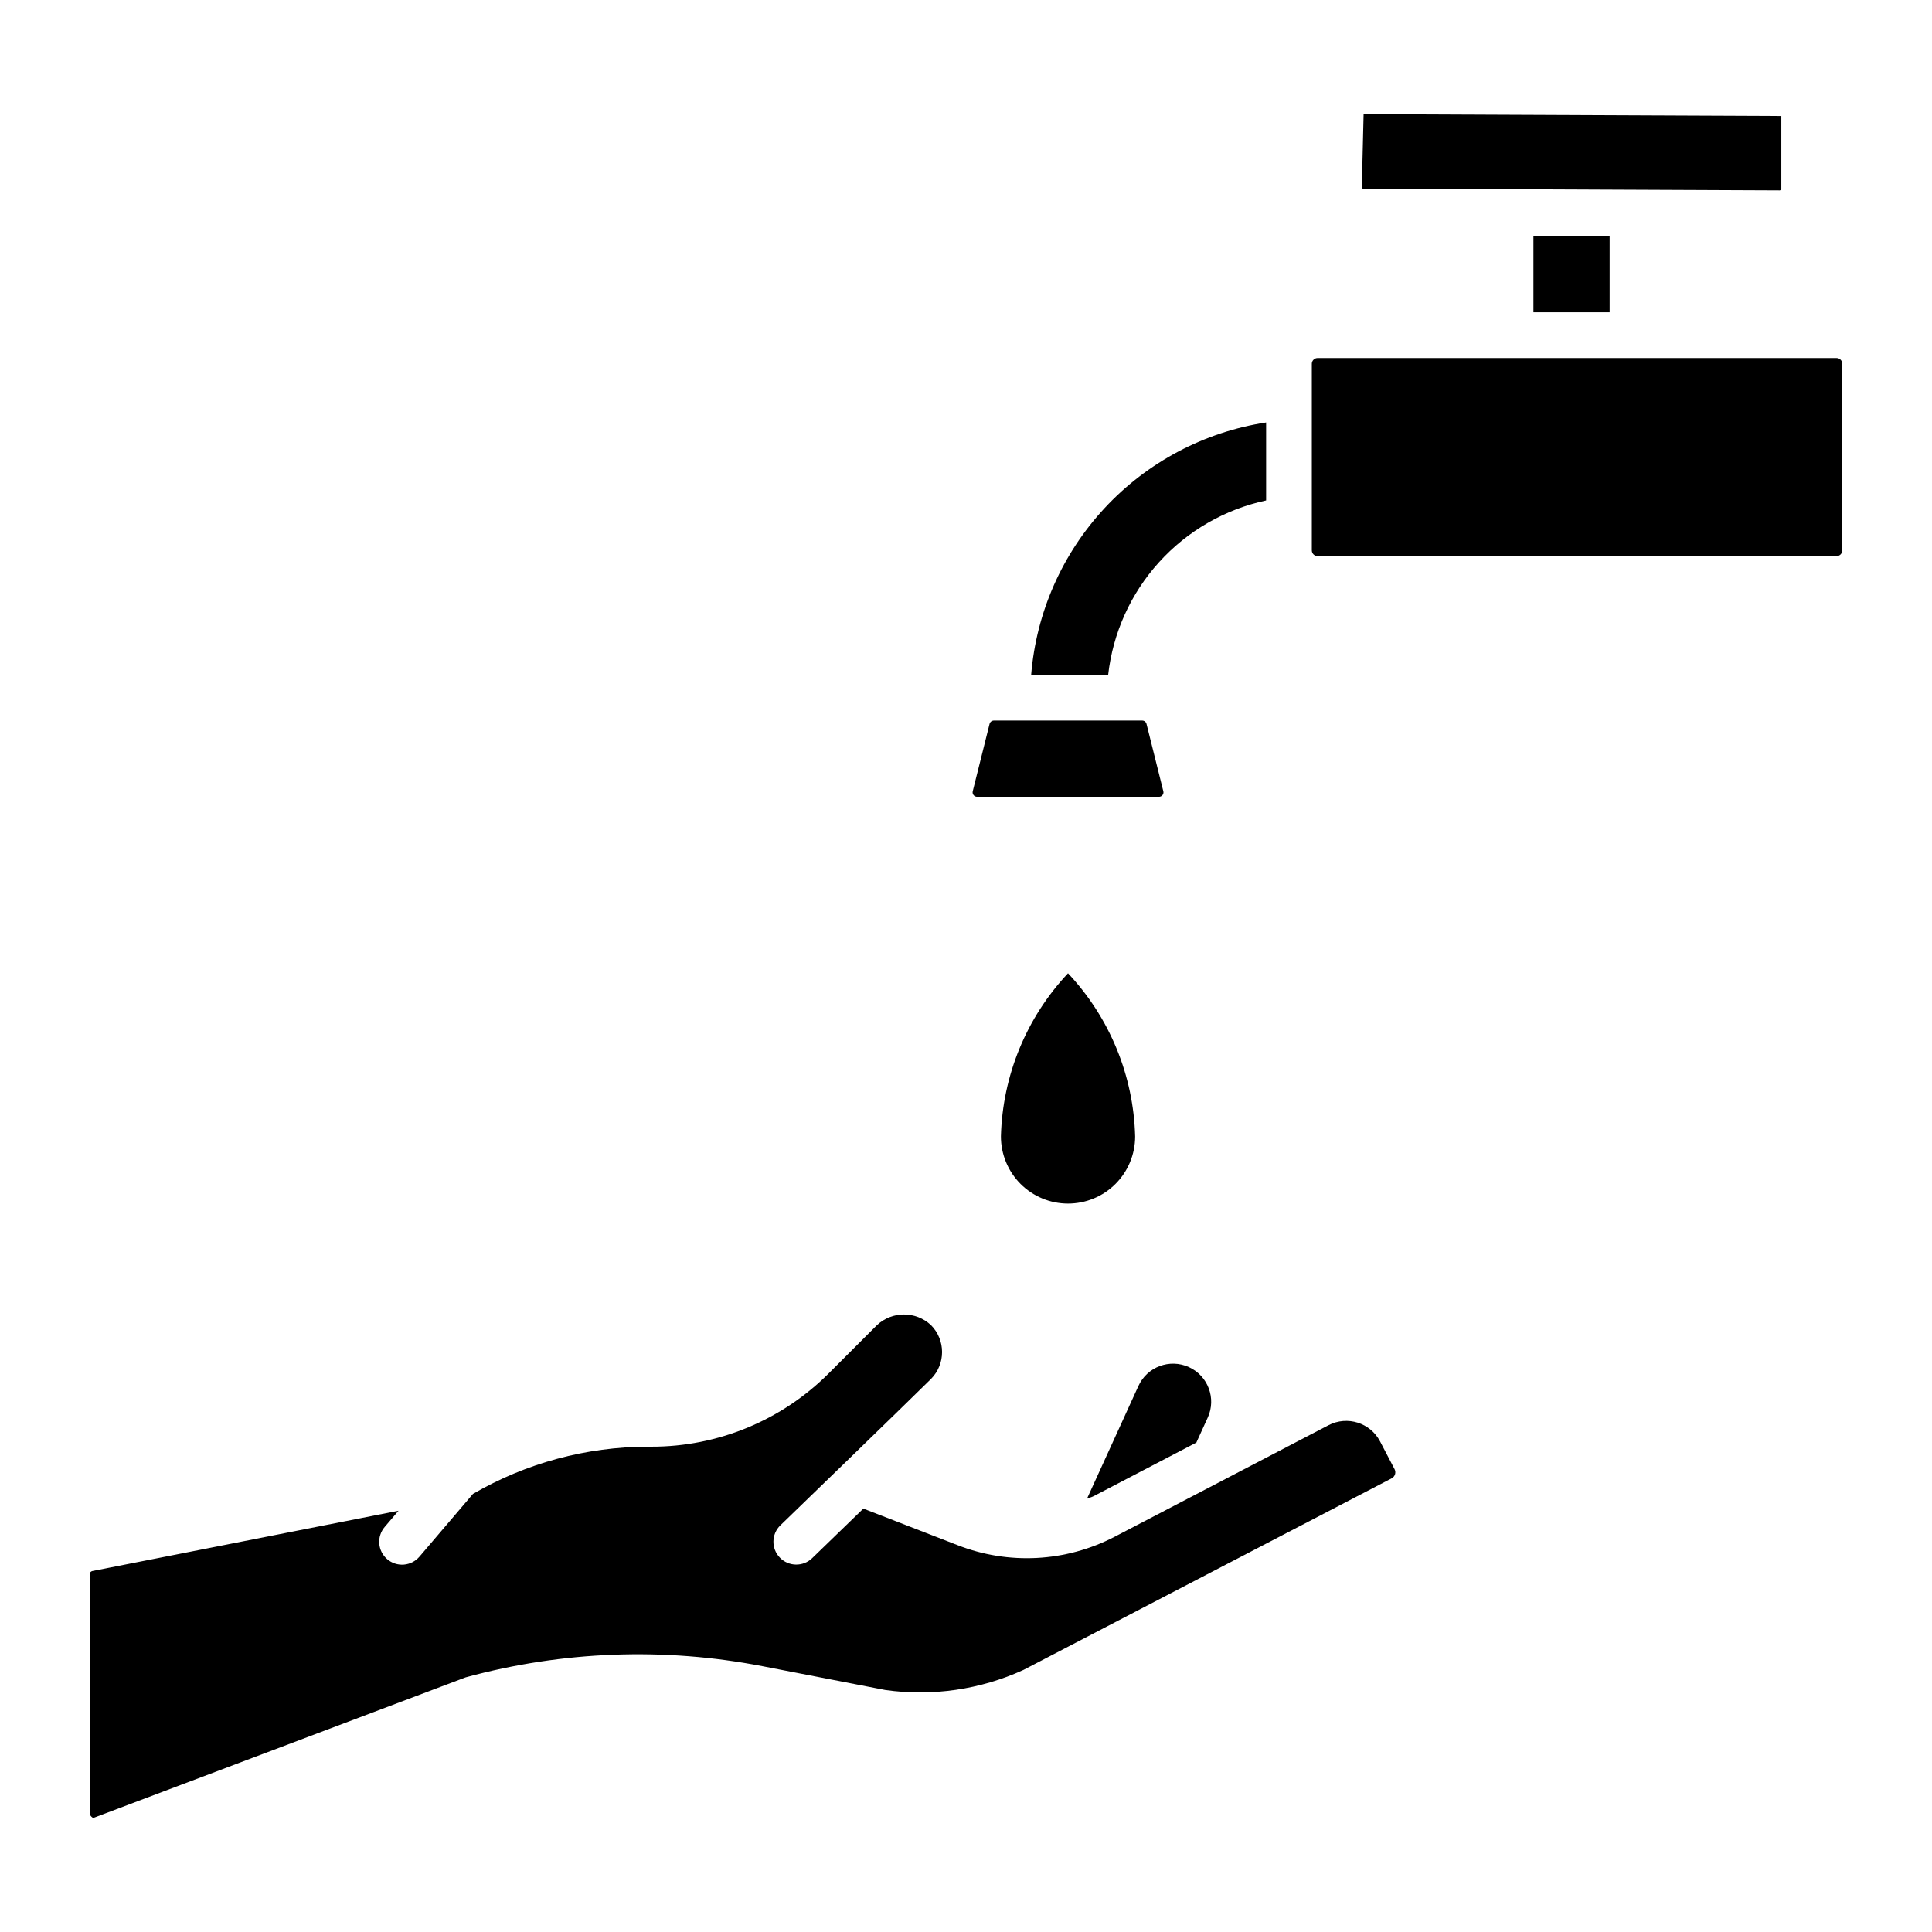
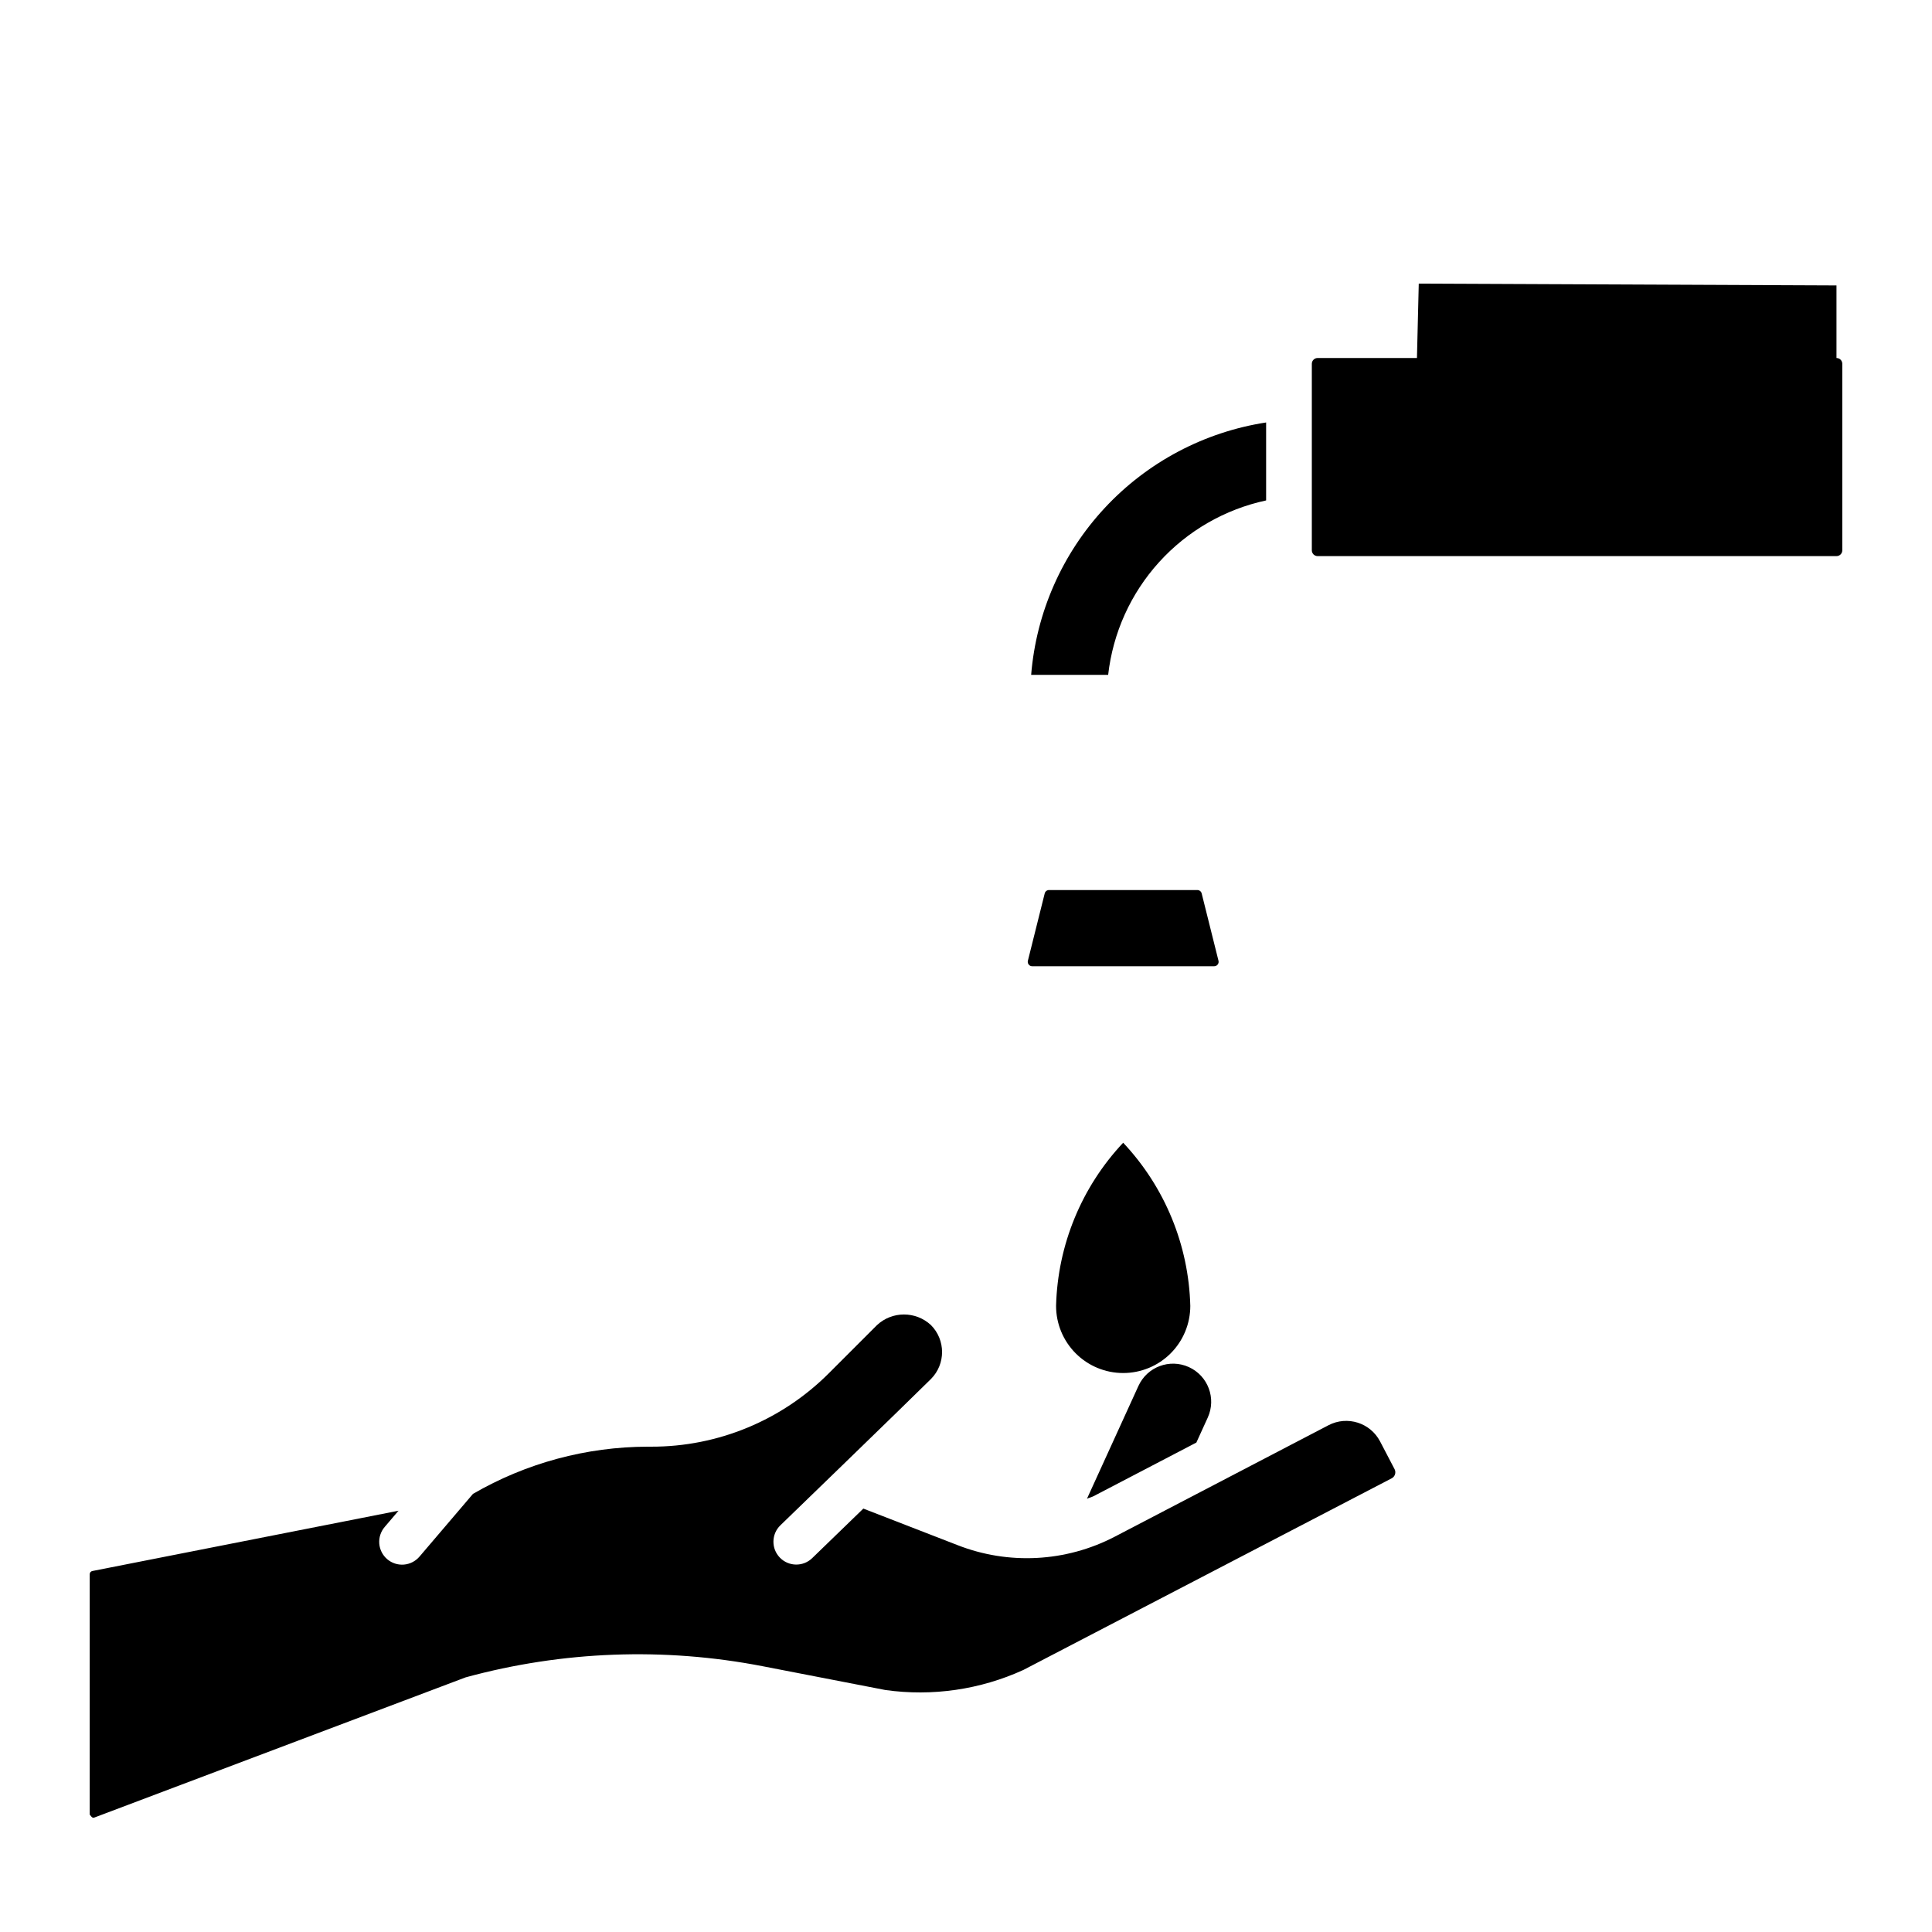
<svg xmlns="http://www.w3.org/2000/svg" fill="#000000" width="800px" height="800px" version="1.1" viewBox="144 144 512 512">
-   <path d="m433.81 540.5c-0.562 0.293-1.176 0.418-1.75 0.68l13.637-29.891v0.004c2.312-5.074 8.301-7.312 13.375-4.996 5.074 2.312 7.309 8.305 4.996 13.375l-3.019 6.625zm75.922-14.516v0.004c-2.586-4.949-8.691-6.871-13.648-4.297l-56.691 29.562c-12.926 6.719-28.133 7.523-41.695 2.199l-24.902-9.66-13.559 13.133c-2.402 2.324-6.238 2.262-8.562-0.141-2.328-2.402-2.266-6.234 0.137-8.562 0 0 31.969-30.922 39.922-38.793 3.91-3.957 3.898-10.328-0.023-14.273-4.031-3.742-10.266-3.738-14.293 0.004l-12.676 12.676c-12.488 12.555-29.48 19.594-47.188 19.547h-0.883c-16.273 0.031-32.25 4.344-46.324 12.508l-14.168 16.617v-0.004c-1.043 1.23-2.531 1.996-4.137 2.129-1.605 0.129-3.195-0.383-4.422-1.43-1.227-1.047-1.984-2.539-2.109-4.144-0.121-1.605 0.402-3.195 1.453-4.418l3.652-4.285-81.145 15.98c-0.406 0.082-0.695 0.438-0.695 0.848v63.695c0.625 0.879 0.883 0.906 1.176 0.809l98.457-37.172c25.68-7.008 52.625-8.012 78.758-2.941l32.453 6.293h-0.004c12.449 1.75 25.141-0.09 36.578-5.309l97.645-50.805v0.004c0.852-0.469 1.184-1.527 0.75-2.394zm-30.195-249.37v-20.656c-16.391 2.523-31.449 10.496-42.75 22.633-11.297 12.137-18.176 27.73-19.52 44.258h20.406c1.258-11.121 5.973-21.566 13.484-29.859s17.438-14.023 28.379-16.371zm151.15-37.742-137.5 0.004c-0.848-0.004-1.535 0.684-1.539 1.531v49.434c0 0.406 0.164 0.797 0.453 1.086 0.289 0.289 0.68 0.449 1.086 0.449h137.5c0.41 0 0.801-0.16 1.09-0.449 0.289-0.289 0.449-0.68 0.449-1.086v-49.434c0-0.848-0.688-1.535-1.539-1.531zm-14.617-44.91v-19.23l-110.7-0.48-0.48 19.711 110.7 0.48v0.004c0.129 0 0.25-0.051 0.34-0.141 0.094-0.094 0.145-0.215 0.145-0.344zm-45.5 32.793v-20.195h-20.195v20.199zm-167.64 128.4h48.219c0.363 0.004 0.711-0.164 0.93-0.453 0.23-0.285 0.309-0.66 0.215-1.012l-4.457-17.844c-0.133-0.52-0.605-0.887-1.145-0.887h-39.305c-0.543 0-1.012 0.367-1.145 0.891l-4.457 17.836c-0.094 0.352-0.016 0.73 0.215 1.016 0.219 0.289 0.566 0.457 0.93 0.453zm24.105 46.77c-11.027 11.73-17.355 27.105-17.781 43.195-0.012 4.723 1.852 9.254 5.18 12.602 3.332 3.344 7.856 5.231 12.578 5.234 4.719 0.008 9.25-1.859 12.59-5.195 3.344-3.336 5.219-7.863 5.223-12.586-0.414-16.113-6.746-31.508-17.789-43.25z" />
+   <path d="m433.81 540.5c-0.562 0.293-1.176 0.418-1.75 0.68l13.637-29.891v0.004c2.312-5.074 8.301-7.312 13.375-4.996 5.074 2.312 7.309 8.305 4.996 13.375l-3.019 6.625zm75.922-14.516v0.004c-2.586-4.949-8.691-6.871-13.648-4.297l-56.691 29.562c-12.926 6.719-28.133 7.523-41.695 2.199l-24.902-9.66-13.559 13.133c-2.402 2.324-6.238 2.262-8.562-0.141-2.328-2.402-2.266-6.234 0.137-8.562 0 0 31.969-30.922 39.922-38.793 3.91-3.957 3.898-10.328-0.023-14.273-4.031-3.742-10.266-3.738-14.293 0.004l-12.676 12.676c-12.488 12.555-29.48 19.594-47.188 19.547h-0.883c-16.273 0.031-32.25 4.344-46.324 12.508l-14.168 16.617v-0.004c-1.043 1.23-2.531 1.996-4.137 2.129-1.605 0.129-3.195-0.383-4.422-1.43-1.227-1.047-1.984-2.539-2.109-4.144-0.121-1.605 0.402-3.195 1.453-4.418l3.652-4.285-81.145 15.98c-0.406 0.082-0.695 0.438-0.695 0.848v63.695c0.625 0.879 0.883 0.906 1.176 0.809l98.457-37.172c25.68-7.008 52.625-8.012 78.758-2.941l32.453 6.293h-0.004c12.449 1.75 25.141-0.09 36.578-5.309l97.645-50.805v0.004c0.852-0.469 1.184-1.527 0.75-2.394zm-30.195-249.37v-20.656c-16.391 2.523-31.449 10.496-42.75 22.633-11.297 12.137-18.176 27.73-19.52 44.258h20.406c1.258-11.121 5.973-21.566 13.484-29.859s17.438-14.023 28.379-16.371zm151.15-37.742-137.5 0.004c-0.848-0.004-1.535 0.684-1.539 1.531v49.434c0 0.406 0.164 0.797 0.453 1.086 0.289 0.289 0.68 0.449 1.086 0.449h137.5c0.41 0 0.801-0.16 1.09-0.449 0.289-0.289 0.449-0.68 0.449-1.086v-49.434c0-0.848-0.688-1.535-1.539-1.531zv-19.23l-110.7-0.48-0.48 19.711 110.7 0.48v0.004c0.129 0 0.25-0.051 0.34-0.141 0.094-0.094 0.145-0.215 0.145-0.344zm-45.5 32.793v-20.195h-20.195v20.199zm-167.64 128.4h48.219c0.363 0.004 0.711-0.164 0.93-0.453 0.23-0.285 0.309-0.66 0.215-1.012l-4.457-17.844c-0.133-0.52-0.605-0.887-1.145-0.887h-39.305c-0.543 0-1.012 0.367-1.145 0.891l-4.457 17.836c-0.094 0.352-0.016 0.73 0.215 1.016 0.219 0.289 0.566 0.457 0.93 0.453zm24.105 46.77c-11.027 11.73-17.355 27.105-17.781 43.195-0.012 4.723 1.852 9.254 5.18 12.602 3.332 3.344 7.856 5.231 12.578 5.234 4.719 0.008 9.25-1.859 12.59-5.195 3.344-3.336 5.219-7.863 5.223-12.586-0.414-16.113-6.746-31.508-17.789-43.25z" />
</svg>